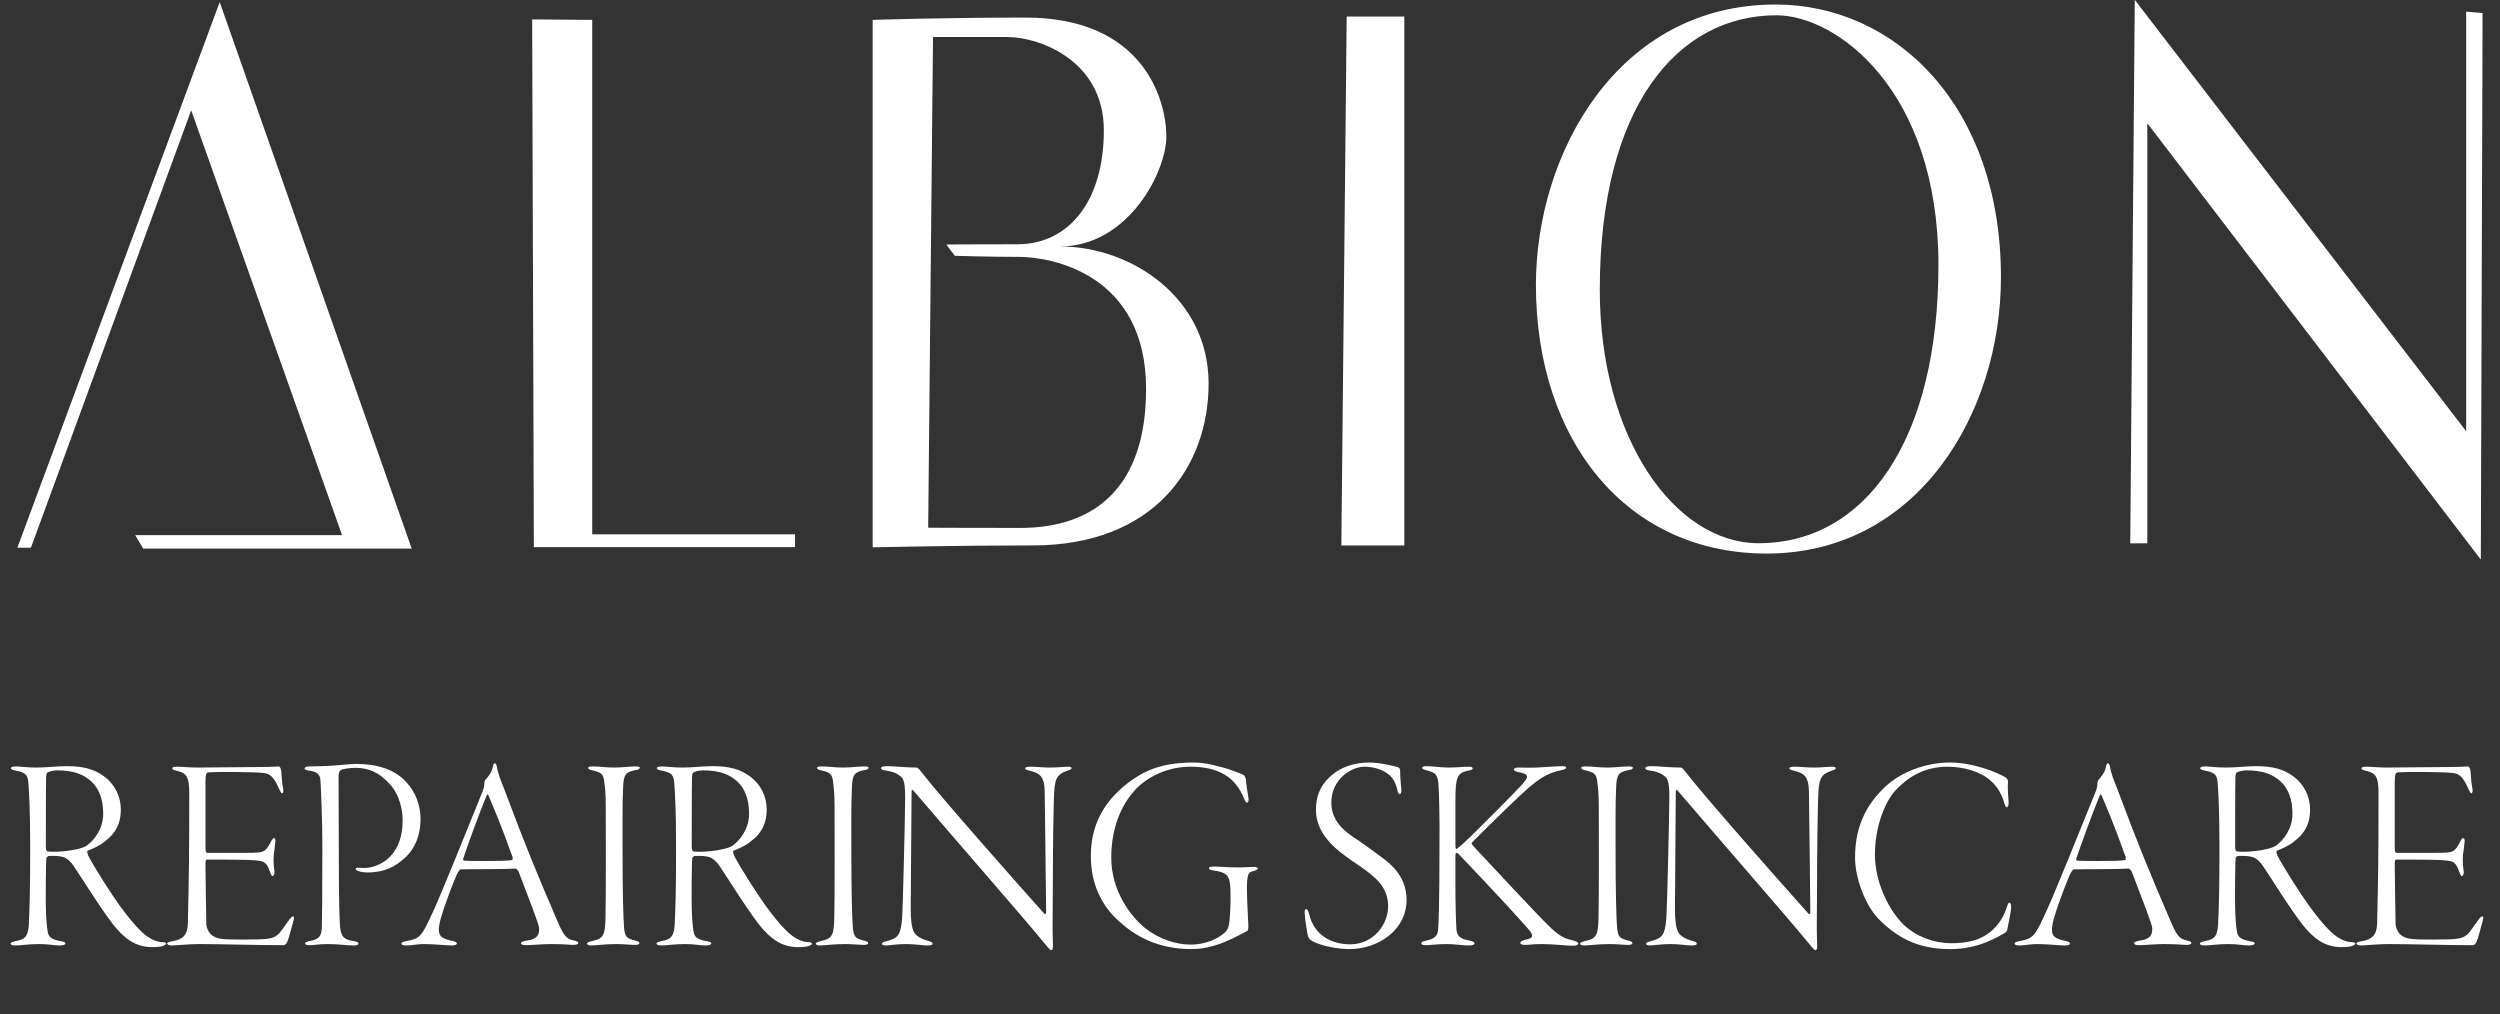
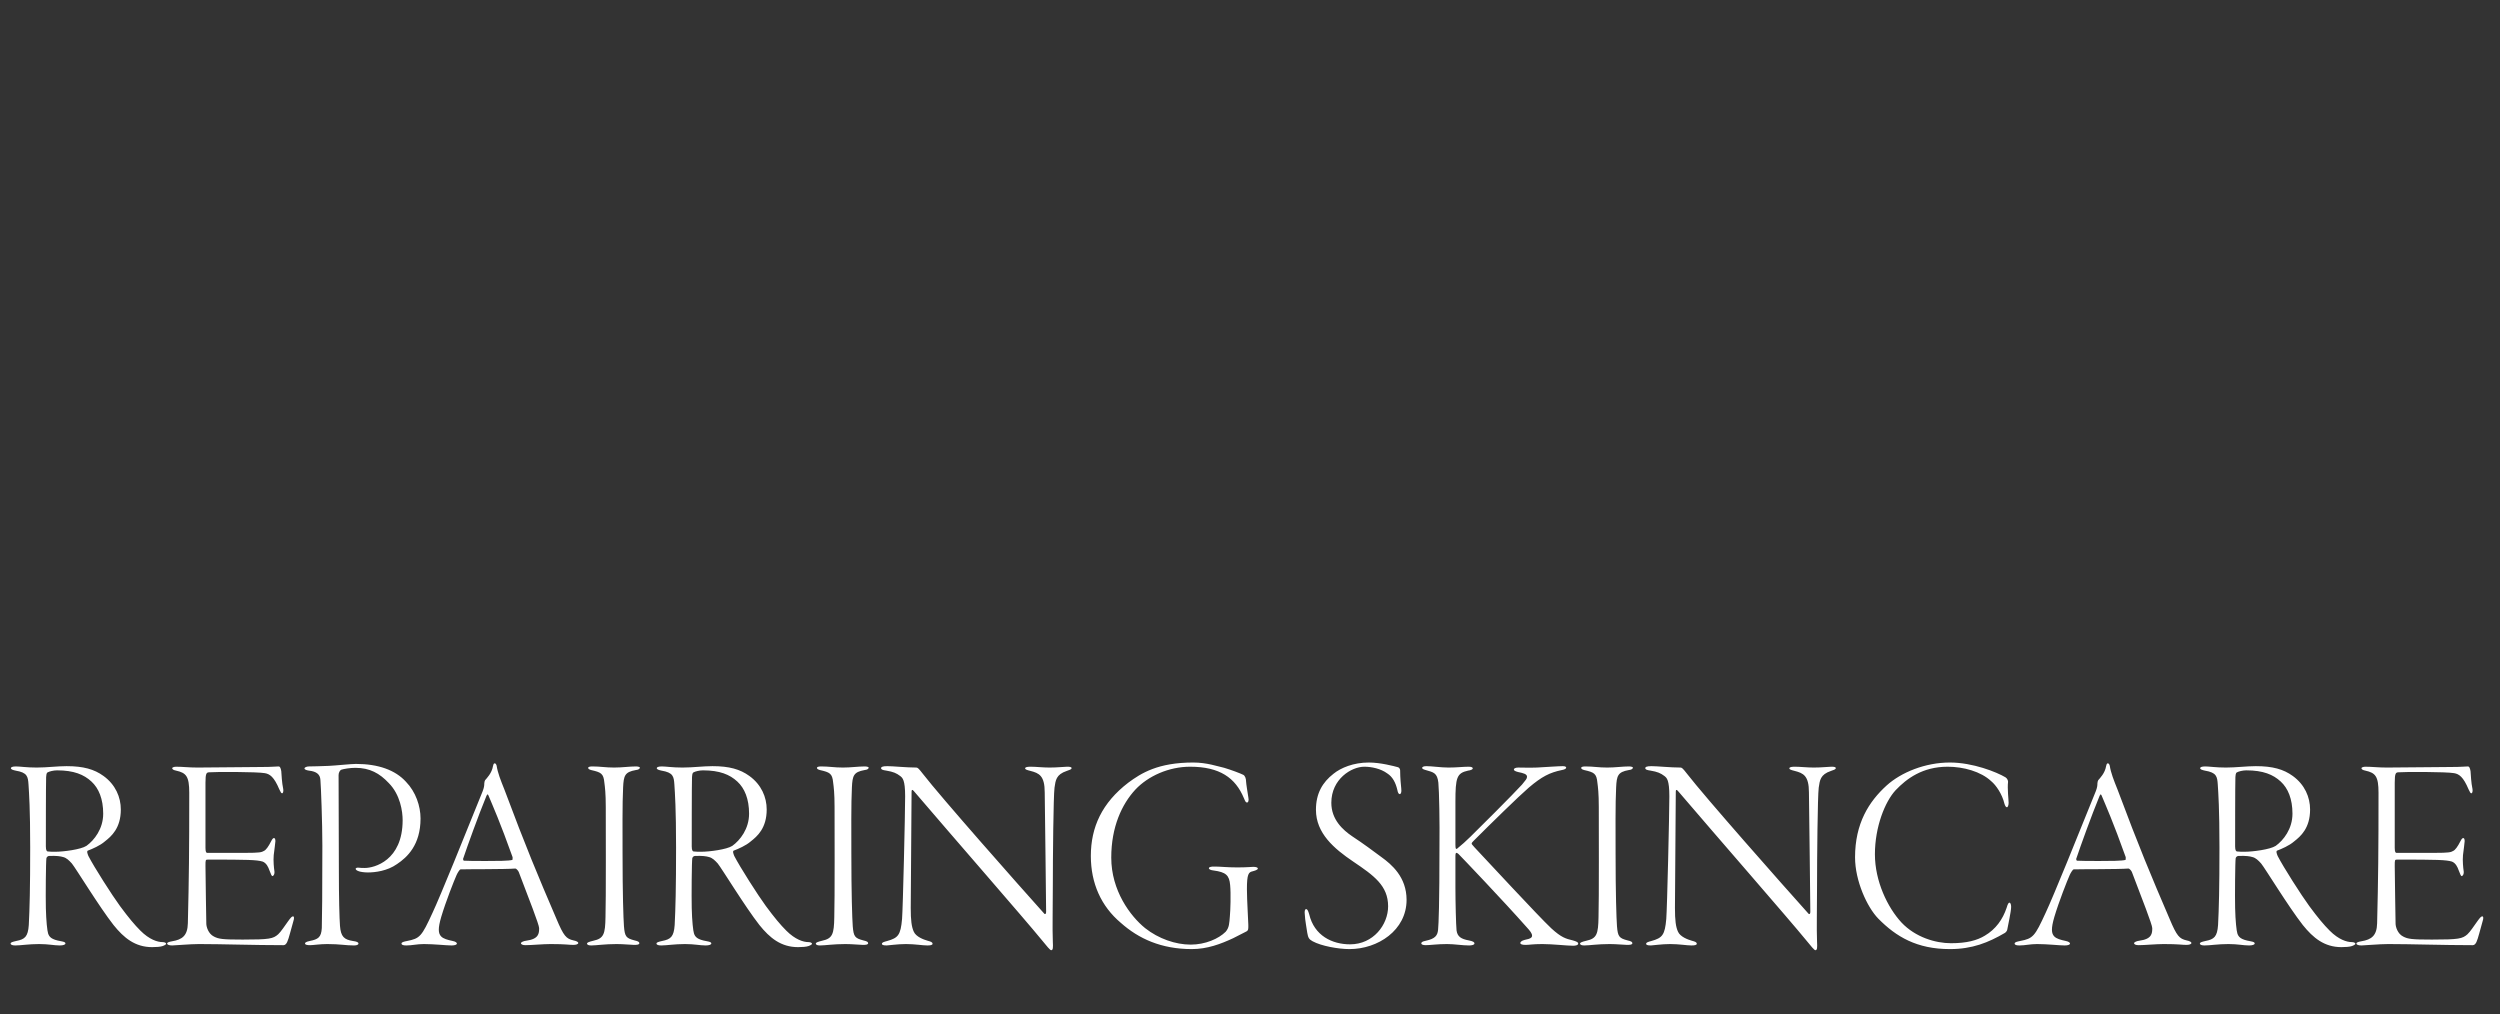
<svg xmlns="http://www.w3.org/2000/svg" width="143" height="58" viewBox="0 0 143 58" fill="none">
  <rect x="0" y="0" width="143" height="58" fill="#333333" stroke="none" />
  <path d="M3.807 43.824C4.767 43.824 5.391 44 5.919 44.384C6.607 44.88 6.911 45.6 6.911 46.304C6.911 47.376 6.367 47.84 5.999 48.128C5.727 48.368 5.279 48.56 5.023 48.656C4.959 48.688 4.991 48.8 5.055 48.96C5.375 49.584 6.415 51.216 6.863 51.824C7.359 52.496 7.695 52.896 8.031 53.232C8.543 53.744 9.007 53.888 9.295 53.888C9.423 53.888 9.503 53.936 9.503 53.984C9.503 54.016 9.439 54.064 9.311 54.112C9.183 54.16 8.927 54.176 8.703 54.176C7.727 54.176 7.087 53.648 6.495 52.912C5.679 51.872 4.335 49.664 4.111 49.392C3.951 49.216 3.807 49.072 3.615 49.024C3.455 48.976 3.231 48.944 2.815 48.96C2.735 48.96 2.671 49.024 2.655 49.088C2.623 49.248 2.607 51.296 2.623 51.936C2.639 52.672 2.703 53.248 2.751 53.392C2.815 53.584 2.927 53.744 3.503 53.84C3.679 53.872 3.743 53.904 3.743 53.968C3.743 54.032 3.615 54.08 3.423 54.08C3.087 54.08 2.783 54 2.239 54C1.647 54 1.183 54.08 0.879 54.08C0.719 54.08 0.607 54.048 0.607 53.968C0.607 53.904 0.719 53.872 0.927 53.824C1.423 53.728 1.599 53.584 1.647 52.912C1.695 52 1.727 50.8 1.727 48.48C1.727 46.24 1.663 45.392 1.631 44.88C1.599 44.416 1.567 44.192 0.895 44.08C0.751 44.048 0.623 44.016 0.623 43.936C0.623 43.888 0.703 43.84 0.911 43.84C1.135 43.84 1.519 43.904 2.095 43.904C2.687 43.904 3.279 43.824 3.807 43.824ZM3.263 44.064C3.055 44.064 2.815 44.128 2.735 44.176C2.703 44.192 2.655 44.192 2.639 44.448C2.623 44.768 2.623 48.16 2.623 48.416C2.623 48.656 2.687 48.704 2.735 48.704C2.831 48.72 3.039 48.72 3.167 48.72C3.631 48.72 4.623 48.592 4.943 48.384C5.391 48.064 5.903 47.408 5.903 46.544C5.903 45.696 5.647 45.088 5.231 44.704C4.799 44.304 4.223 44.064 3.263 44.064ZM9.849 43.936C9.849 43.904 9.945 43.856 10.073 43.856C10.441 43.856 10.793 43.904 11.305 43.904C12.025 43.904 14.345 43.872 14.985 43.872C15.577 43.872 15.769 43.84 15.945 43.84C16.009 43.84 16.057 43.92 16.089 44.112C16.105 44.304 16.121 44.768 16.201 45.136C16.217 45.232 16.201 45.376 16.137 45.376C16.089 45.376 16.057 45.328 15.977 45.152C15.673 44.432 15.433 44.272 15.145 44.224C14.713 44.144 12.297 44.144 11.945 44.176C11.817 44.192 11.753 44.224 11.753 44.768V48.496C11.753 48.736 11.801 48.784 11.849 48.784H14.025C14.841 48.784 14.969 48.752 15.097 48.672C15.209 48.624 15.353 48.432 15.513 48.112C15.577 47.984 15.625 47.936 15.673 47.936C15.721 47.936 15.753 48 15.753 48.112C15.753 48.208 15.689 48.624 15.657 48.912C15.625 49.232 15.673 49.68 15.689 49.776C15.737 50.016 15.625 50.112 15.593 50.112C15.529 50.112 15.513 50.032 15.401 49.76C15.353 49.616 15.241 49.36 15.017 49.28C14.681 49.184 14.201 49.168 11.897 49.168C11.753 49.168 11.753 49.184 11.753 49.536C11.753 50.336 11.801 52.528 11.801 52.832C11.801 53.008 11.913 53.408 12.233 53.568C12.505 53.712 12.729 53.744 13.881 53.744C15.417 53.744 15.625 53.696 15.913 53.44C16.057 53.312 16.313 52.928 16.473 52.704C16.633 52.48 16.697 52.416 16.761 52.416C16.825 52.416 16.841 52.512 16.777 52.704C16.649 53.136 16.521 53.696 16.425 53.888C16.377 53.984 16.313 54.064 16.217 54.064C14.521 54.064 12.697 54 11.385 54C10.857 54 10.025 54.08 9.849 54.08C9.657 54.08 9.561 54.032 9.561 53.968C9.561 53.904 9.673 53.872 9.849 53.84C10.425 53.744 10.729 53.52 10.745 52.816C10.809 50.224 10.825 48.672 10.825 45.344C10.825 44.4 10.649 44.208 10.073 44.08C9.913 44.048 9.849 44 9.849 43.936ZM17.415 43.952C17.415 43.904 17.527 43.84 17.671 43.84C17.911 43.84 18.375 43.824 18.807 43.808C19.175 43.792 20.087 43.696 20.359 43.696C21.639 43.696 22.615 44.048 23.223 44.72C23.783 45.296 24.055 46.112 24.055 46.816C24.055 48.336 23.287 49.04 22.711 49.424C22.151 49.824 21.447 49.904 21.047 49.904C20.823 49.904 20.631 49.872 20.535 49.84C20.439 49.808 20.343 49.76 20.343 49.696C20.343 49.664 20.391 49.616 20.519 49.632C20.663 49.648 20.711 49.648 20.871 49.648C21.399 49.648 23.031 49.232 23.031 46.912C23.031 46.432 22.903 45.456 22.231 44.784C21.719 44.24 21.159 43.92 20.327 43.92C20.023 43.92 19.639 43.984 19.511 44.032C19.447 44.064 19.367 44.192 19.367 44.336C19.367 44.624 19.383 47.984 19.383 49.696C19.383 51.424 19.415 52.512 19.447 52.96C19.495 53.584 19.687 53.744 20.183 53.824C20.423 53.856 20.503 53.904 20.503 53.968C20.503 54.048 20.391 54.08 20.247 54.08C19.767 54.08 19.463 54 18.711 54C18.311 54 17.911 54.064 17.735 54.064C17.591 54.064 17.447 54.048 17.447 53.968C17.447 53.92 17.495 53.872 17.719 53.824C18.199 53.728 18.375 53.616 18.407 53.088C18.423 52.72 18.439 50.88 18.439 48.368C18.439 47.056 18.359 44.928 18.327 44.608C18.311 44.304 18.119 44.128 17.671 44.08C17.575 44.064 17.415 44.032 17.415 43.952ZM28.294 43.664C28.342 43.664 28.374 43.696 28.406 43.792C28.47 44.208 28.63 44.608 28.854 45.168C30.086 48.464 30.758 50.064 31.83 52.56C32.246 53.552 32.39 53.696 32.806 53.792C32.982 53.824 33.078 53.888 33.078 53.936C33.078 54.016 32.934 54.048 32.79 54.048C32.534 54.048 32.358 54 31.494 54C31.062 54 30.39 54.064 30.054 54.064C29.894 54.064 29.798 54.016 29.798 53.952C29.798 53.888 29.958 53.824 30.102 53.808C30.822 53.712 30.838 53.392 30.838 53.088C30.838 52.896 30.262 51.424 29.67 49.872C29.622 49.776 29.526 49.68 29.478 49.68C28.886 49.728 26.694 49.712 26.342 49.728C26.294 49.728 26.166 49.936 26.118 50.048C25.974 50.368 25.494 51.584 25.238 52.448C25.046 53.104 25.062 53.392 25.238 53.568C25.366 53.696 25.59 53.76 25.894 53.824C26.054 53.856 26.134 53.92 26.134 53.968C26.134 54.048 25.99 54.08 25.83 54.08C25.526 54.08 24.838 54 24.246 54C23.846 54 23.574 54.08 23.238 54.08C23.062 54.08 22.966 54.048 22.966 53.968C22.966 53.888 23.126 53.856 23.286 53.824C24.022 53.68 24.118 53.568 24.742 52.208C25.174 51.296 26.614 47.728 27.606 45.264C27.686 45.056 27.702 44.944 27.702 44.8C27.702 44.736 27.734 44.64 27.75 44.624C27.846 44.512 28.134 44.224 28.198 43.824C28.214 43.76 28.23 43.664 28.294 43.664ZM29.318 49.184C29.302 49.184 29.334 49.088 29.318 49.024C28.598 47.008 28.214 46.16 27.942 45.504C27.894 45.392 27.862 45.44 27.814 45.552C27.366 46.64 26.726 48.416 26.502 49.088C26.486 49.088 26.47 49.232 26.55 49.232C26.806 49.248 27.222 49.248 27.83 49.248C28.374 49.248 29.126 49.248 29.318 49.184ZM33.642 43.92C33.642 43.872 33.722 43.84 33.882 43.84C34.33 43.84 34.634 43.904 35.13 43.904C35.578 43.904 36.026 43.84 36.378 43.84C36.49 43.84 36.602 43.872 36.602 43.904C36.602 43.968 36.538 44.032 36.362 44.048C35.738 44.16 35.674 44.368 35.642 45.04C35.594 45.888 35.61 47.744 35.61 48.784C35.61 51.136 35.658 52.528 35.69 52.976C35.738 53.584 35.818 53.664 36.298 53.792C36.522 53.84 36.57 53.888 36.57 53.952C36.57 54.032 36.458 54.048 36.266 54.048C36.122 54.048 35.658 54 35.274 54C34.586 54 34.106 54.08 33.818 54.08C33.674 54.08 33.578 54.048 33.578 53.968C33.578 53.92 33.674 53.872 33.946 53.808C34.538 53.68 34.618 53.424 34.634 52.464C34.666 51.552 34.65 47.008 34.65 46.16C34.65 45.376 34.602 45.008 34.57 44.768C34.522 44.24 34.378 44.176 33.818 44.048C33.706 44.016 33.642 43.984 33.642 43.92ZM40.751 43.824C41.711 43.824 42.335 44 42.863 44.384C43.551 44.88 43.855 45.6 43.855 46.304C43.855 47.376 43.311 47.84 42.943 48.128C42.671 48.368 42.223 48.56 41.967 48.656C41.903 48.688 41.935 48.8 41.999 48.96C42.319 49.584 43.359 51.216 43.807 51.824C44.303 52.496 44.639 52.896 44.975 53.232C45.487 53.744 45.951 53.888 46.239 53.888C46.367 53.888 46.447 53.936 46.447 53.984C46.447 54.016 46.383 54.064 46.255 54.112C46.127 54.16 45.871 54.176 45.647 54.176C44.671 54.176 44.031 53.648 43.439 52.912C42.623 51.872 41.279 49.664 41.055 49.392C40.895 49.216 40.751 49.072 40.559 49.024C40.399 48.976 40.175 48.944 39.759 48.96C39.679 48.96 39.615 49.024 39.599 49.088C39.567 49.248 39.551 51.296 39.567 51.936C39.583 52.672 39.647 53.248 39.695 53.392C39.759 53.584 39.871 53.744 40.447 53.84C40.623 53.872 40.687 53.904 40.687 53.968C40.687 54.032 40.559 54.08 40.367 54.08C40.031 54.08 39.727 54 39.183 54C38.591 54 38.127 54.08 37.823 54.08C37.663 54.08 37.551 54.048 37.551 53.968C37.551 53.904 37.663 53.872 37.871 53.824C38.367 53.728 38.543 53.584 38.591 52.912C38.639 52 38.671 50.8 38.671 48.48C38.671 46.24 38.607 45.392 38.575 44.88C38.543 44.416 38.511 44.192 37.839 44.08C37.695 44.048 37.567 44.016 37.567 43.936C37.567 43.888 37.647 43.84 37.855 43.84C38.079 43.84 38.463 43.904 39.039 43.904C39.631 43.904 40.223 43.824 40.751 43.824ZM40.207 44.064C39.999 44.064 39.759 44.128 39.679 44.176C39.647 44.192 39.599 44.192 39.583 44.448C39.567 44.768 39.567 48.16 39.567 48.416C39.567 48.656 39.631 48.704 39.679 48.704C39.775 48.72 39.983 48.72 40.111 48.72C40.575 48.72 41.567 48.592 41.887 48.384C42.335 48.064 42.847 47.408 42.847 46.544C42.847 45.696 42.591 45.088 42.175 44.704C41.743 44.304 41.167 44.064 40.207 44.064ZM46.729 43.92C46.729 43.872 46.809 43.84 46.969 43.84C47.417 43.84 47.721 43.904 48.217 43.904C48.665 43.904 49.113 43.84 49.465 43.84C49.577 43.84 49.689 43.872 49.689 43.904C49.689 43.968 49.625 44.032 49.449 44.048C48.825 44.16 48.761 44.368 48.729 45.04C48.681 45.888 48.697 47.744 48.697 48.784C48.697 51.136 48.745 52.528 48.777 52.976C48.825 53.584 48.905 53.664 49.385 53.792C49.609 53.84 49.657 53.888 49.657 53.952C49.657 54.032 49.545 54.048 49.353 54.048C49.209 54.048 48.745 54 48.361 54C47.673 54 47.193 54.08 46.905 54.08C46.761 54.08 46.665 54.048 46.665 53.968C46.665 53.92 46.761 53.872 47.033 53.808C47.625 53.68 47.705 53.424 47.721 52.464C47.753 51.552 47.737 47.008 47.737 46.16C47.737 45.376 47.689 45.008 47.657 44.768C47.609 44.24 47.465 44.176 46.905 44.048C46.793 44.016 46.729 43.984 46.729 43.92ZM50.398 43.936C50.398 43.872 50.478 43.824 50.75 43.824C51.086 43.824 51.838 43.904 52.414 43.904C52.494 43.904 52.558 43.968 52.782 44.256C53.822 45.6 58.19 50.544 59.742 52.272C59.758 52.288 59.838 52.32 59.838 52.144C59.838 51.504 59.774 46.784 59.758 45.328C59.758 44.368 59.438 44.224 58.942 44.096C58.75 44.048 58.638 44.016 58.638 43.952C58.638 43.872 58.782 43.856 58.958 43.856C59.246 43.856 59.662 43.904 60.03 43.904C60.51 43.904 60.862 43.856 61.038 43.856C61.198 43.856 61.294 43.872 61.294 43.936C61.294 44.016 61.15 44.048 61.022 44.096C60.398 44.304 60.382 44.64 60.318 45.056C60.254 45.536 60.222 49.12 60.222 50.624C60.222 52.096 60.19 53.024 60.222 53.872C60.238 54.192 60.238 54.352 60.126 54.352C60.062 54.352 59.87 54.112 59.582 53.76C58.574 52.528 54.51 47.872 52.27 45.248C52.19 45.152 52.142 45.168 52.142 45.28C52.142 45.92 52.094 51.248 52.094 51.936C52.094 52.64 52.142 53.024 52.27 53.296C52.398 53.584 52.83 53.744 53.054 53.808C53.23 53.856 53.342 53.888 53.342 53.984C53.342 54.064 53.198 54.08 53.038 54.08C52.766 54.08 52.334 54 51.822 54C51.326 54 50.83 54.08 50.718 54.08C50.478 54.08 50.446 54.032 50.446 53.984C50.446 53.904 50.574 53.872 50.75 53.824C51.374 53.648 51.518 53.488 51.598 52.56C51.646 51.984 51.774 46.544 51.774 45.552C51.774 44.608 51.63 44.496 51.486 44.384C51.278 44.224 51.086 44.144 50.702 44.08C50.478 44.048 50.398 44.016 50.398 43.936ZM68.252 43.616C69.036 43.616 69.66 43.84 70.028 43.92C70.412 44.032 70.956 44.24 71.116 44.32C71.212 44.368 71.276 44.528 71.276 44.704C71.276 44.8 71.372 45.408 71.404 45.6C71.452 45.808 71.388 45.904 71.34 45.904C71.26 45.904 71.244 45.872 71.148 45.648C70.668 44.496 69.772 43.856 68.076 43.856C66.86 43.856 65.676 44.384 64.94 45.168C64.172 46 63.564 47.296 63.564 49.056C63.564 50.944 64.652 52.4 65.5 53.088C66.268 53.696 67.244 54.032 68.108 54.032C68.94 54.032 69.708 53.696 70.108 53.296C70.316 53.056 70.316 52.8 70.348 52.416C70.38 52.096 70.412 51.12 70.364 50.624C70.316 50.064 70.124 49.888 69.42 49.792C69.26 49.776 69.148 49.728 69.148 49.664C69.148 49.616 69.212 49.552 69.532 49.568C69.788 49.568 70.204 49.616 70.764 49.616C71.34 49.616 71.564 49.584 71.692 49.584C71.836 49.584 71.948 49.616 71.948 49.68C71.948 49.76 71.756 49.808 71.644 49.84C71.42 49.888 71.324 50 71.324 50.848C71.324 51.52 71.404 52.672 71.404 52.896C71.404 53.104 71.42 53.216 71.292 53.28L70.54 53.664C69.82 54 69.052 54.288 68.172 54.288C66.428 54.288 65.132 53.696 64.108 52.784C62.988 51.84 62.396 50.528 62.396 48.96C62.396 47.312 63.036 45.92 64.54 44.768C65.276 44.224 66.236 43.616 68.252 43.616ZM78.296 43.616C78.968 43.616 79.736 43.824 79.976 43.888C80.056 43.92 80.088 44.016 80.088 44.064C80.088 44.496 80.136 44.944 80.152 45.104C80.184 45.328 80.12 45.424 80.072 45.424C80.008 45.424 79.96 45.36 79.928 45.184C79.832 44.768 79.656 44.432 79.352 44.24C78.984 43.968 78.456 43.856 78.04 43.856C77.304 43.856 76.152 44.56 76.152 45.92C76.152 46.88 76.808 47.472 77.352 47.84C78.008 48.272 78.52 48.656 79.016 49.024C79.592 49.44 80.456 50.16 80.456 51.472C80.456 53.216 78.808 54.288 77.192 54.288C76.552 54.288 75.576 54.112 75.08 53.84C74.872 53.728 74.824 53.632 74.776 53.36C74.744 53.088 74.648 52.672 74.632 52.272C74.616 52.144 74.632 52 74.712 52C74.776 52 74.824 52.08 74.888 52.304C75.176 53.52 76.2 54.016 77.224 54.016C78.552 54.016 79.4 52.896 79.4 51.84C79.4 50.656 78.584 50.08 77.4 49.28C76.312 48.544 75.272 47.664 75.272 46.32C75.272 45.392 75.64 44.752 76.28 44.256C76.696 43.92 77.416 43.616 78.296 43.616ZM82.85 43.904C83.33 43.904 83.698 43.856 84.002 43.856C84.194 43.856 84.242 43.904 84.242 43.952C84.242 44.016 84.114 44.064 83.97 44.08C83.33 44.224 83.25 44.464 83.25 45.872V48.304C83.25 48.576 83.282 48.576 83.346 48.544C83.618 48.32 83.858 48.112 84.114 47.856C84.402 47.584 86.642 45.344 87.058 44.88C87.266 44.624 87.346 44.544 87.346 44.432C87.346 44.272 87.138 44.224 86.834 44.16C86.642 44.112 86.594 44.064 86.594 44.016C86.594 43.952 86.69 43.904 86.85 43.904C87.154 43.904 87.458 43.92 87.906 43.904C88.53 43.872 89.138 43.824 89.394 43.824C89.538 43.824 89.586 43.872 89.586 43.904C89.586 43.968 89.506 44.016 89.33 44.048C88.642 44.192 88.194 44.416 87.442 45.056C86.85 45.568 85.314 47.072 84.29 48.096C84.242 48.144 84.178 48.208 84.178 48.256C84.178 48.288 84.242 48.352 84.338 48.464C84.946 49.104 88.002 52.416 88.738 53.104C89.314 53.632 89.57 53.696 89.97 53.792C90.194 53.856 90.274 53.904 90.274 53.968C90.274 54.064 90.13 54.096 89.986 54.096C89.634 54.096 88.802 54 88.226 54C87.666 54 87.474 54.048 87.266 54.048C87.074 54.048 86.962 54.016 86.962 53.936C86.962 53.888 87.026 53.808 87.218 53.76C87.57 53.696 87.634 53.616 87.634 53.52C87.634 53.392 87.522 53.248 87.33 53.04C85.986 51.52 83.602 49.024 83.426 48.848C83.346 48.784 83.33 48.784 83.314 48.784C83.25 48.784 83.25 48.864 83.25 49.088V50.768C83.25 51.584 83.282 52.896 83.314 53.216C83.362 53.584 83.586 53.712 84.018 53.792C84.258 53.84 84.338 53.888 84.338 53.968C84.338 54.048 84.178 54.08 84.034 54.08C83.634 54.08 83.202 54 82.77 54C82.21 54 81.794 54.064 81.554 54.064C81.378 54.064 81.298 54.016 81.298 53.968C81.298 53.904 81.33 53.856 81.57 53.808C82.082 53.696 82.226 53.52 82.258 53.184C82.29 52.832 82.338 51.792 82.338 48.304C82.354 47.168 82.322 45.216 82.274 44.768C82.21 44.208 82.002 44.176 81.554 44.048C81.442 44.016 81.346 43.984 81.346 43.92C81.346 43.872 81.426 43.824 81.586 43.824C81.906 43.824 82.418 43.904 82.85 43.904ZM90.443 43.92C90.443 43.872 90.523 43.84 90.683 43.84C91.131 43.84 91.435 43.904 91.931 43.904C92.379 43.904 92.827 43.84 93.179 43.84C93.291 43.84 93.403 43.872 93.403 43.904C93.403 43.968 93.339 44.032 93.163 44.048C92.539 44.16 92.475 44.368 92.443 45.04C92.395 45.888 92.411 47.744 92.411 48.784C92.411 51.136 92.459 52.528 92.491 52.976C92.539 53.584 92.619 53.664 93.099 53.792C93.323 53.84 93.371 53.888 93.371 53.952C93.371 54.032 93.259 54.048 93.067 54.048C92.923 54.048 92.459 54 92.075 54C91.387 54 90.907 54.08 90.619 54.08C90.475 54.08 90.379 54.048 90.379 53.968C90.379 53.92 90.475 53.872 90.747 53.808C91.339 53.68 91.419 53.424 91.435 52.464C91.467 51.552 91.451 47.008 91.451 46.16C91.451 45.376 91.403 45.008 91.371 44.768C91.323 44.24 91.179 44.176 90.619 44.048C90.507 44.016 90.443 43.984 90.443 43.92ZM94.111 43.936C94.111 43.872 94.191 43.824 94.463 43.824C94.799 43.824 95.551 43.904 96.127 43.904C96.207 43.904 96.271 43.968 96.495 44.256C97.535 45.6 101.903 50.544 103.455 52.272C103.471 52.288 103.551 52.32 103.551 52.144C103.551 51.504 103.487 46.784 103.471 45.328C103.471 44.368 103.151 44.224 102.655 44.096C102.463 44.048 102.351 44.016 102.351 43.952C102.351 43.872 102.495 43.856 102.671 43.856C102.959 43.856 103.375 43.904 103.743 43.904C104.223 43.904 104.575 43.856 104.751 43.856C104.911 43.856 105.007 43.872 105.007 43.936C105.007 44.016 104.863 44.048 104.735 44.096C104.111 44.304 104.095 44.64 104.031 45.056C103.967 45.536 103.935 49.12 103.935 50.624C103.935 52.096 103.903 53.024 103.935 53.872C103.951 54.192 103.951 54.352 103.839 54.352C103.775 54.352 103.583 54.112 103.295 53.76C102.287 52.528 98.223 47.872 95.983 45.248C95.903 45.152 95.855 45.168 95.855 45.28C95.855 45.92 95.807 51.248 95.807 51.936C95.807 52.64 95.855 53.024 95.983 53.296C96.111 53.584 96.543 53.744 96.767 53.808C96.943 53.856 97.055 53.888 97.055 53.984C97.055 54.064 96.911 54.08 96.751 54.08C96.479 54.08 96.047 54 95.535 54C95.039 54 94.543 54.08 94.431 54.08C94.191 54.08 94.159 54.032 94.159 53.984C94.159 53.904 94.287 53.872 94.463 53.824C95.087 53.648 95.231 53.488 95.311 52.56C95.359 51.984 95.487 46.544 95.487 45.552C95.487 44.608 95.343 44.496 95.199 44.384C94.991 44.224 94.799 44.144 94.415 44.08C94.191 44.048 94.111 44.016 94.111 43.936ZM111.533 43.616C112.845 43.616 114.205 44.16 114.717 44.464C114.813 44.528 114.861 44.64 114.861 44.72C114.813 45.104 114.893 45.744 114.893 45.92C114.893 46.064 114.845 46.176 114.797 46.176C114.733 46.176 114.685 46.08 114.653 45.968C114.525 45.424 114.173 44.912 113.901 44.688C113.309 44.128 112.301 43.856 111.405 43.856C109.965 43.856 109.053 44.544 108.429 45.2C107.821 45.856 107.245 47.296 107.245 48.864C107.245 50.4 107.965 51.904 108.765 52.768C109.565 53.616 110.717 53.952 111.597 53.952C112.493 53.952 113.085 53.792 113.533 53.52C114.157 53.152 114.557 52.592 114.781 51.92C114.845 51.696 114.893 51.632 114.941 51.632C115.005 51.632 115.037 51.76 115.037 51.872C115.037 52.144 114.845 52.992 114.813 53.184C114.797 53.248 114.749 53.312 114.685 53.36C113.725 53.92 112.813 54.288 111.533 54.288C109.645 54.288 108.461 53.584 107.437 52.544C106.797 51.888 106.109 50.384 106.109 49.04C106.109 47.104 106.893 45.856 107.917 44.928C108.749 44.176 110.125 43.616 111.533 43.616ZM120.565 43.664C120.613 43.664 120.645 43.696 120.677 43.792C120.741 44.208 120.901 44.608 121.125 45.168C122.357 48.464 123.029 50.064 124.101 52.56C124.517 53.552 124.661 53.696 125.077 53.792C125.253 53.824 125.349 53.888 125.349 53.936C125.349 54.016 125.205 54.048 125.061 54.048C124.805 54.048 124.629 54 123.765 54C123.333 54 122.661 54.064 122.325 54.064C122.165 54.064 122.069 54.016 122.069 53.952C122.069 53.888 122.229 53.824 122.373 53.808C123.093 53.712 123.109 53.392 123.109 53.088C123.109 52.896 122.533 51.424 121.941 49.872C121.893 49.776 121.797 49.68 121.749 49.68C121.157 49.728 118.965 49.712 118.613 49.728C118.565 49.728 118.437 49.936 118.389 50.048C118.245 50.368 117.765 51.584 117.509 52.448C117.317 53.104 117.333 53.392 117.509 53.568C117.637 53.696 117.861 53.76 118.165 53.824C118.325 53.856 118.405 53.92 118.405 53.968C118.405 54.048 118.261 54.08 118.101 54.08C117.797 54.08 117.109 54 116.517 54C116.117 54 115.845 54.08 115.509 54.08C115.333 54.08 115.237 54.048 115.237 53.968C115.237 53.888 115.397 53.856 115.557 53.824C116.293 53.68 116.389 53.568 117.013 52.208C117.445 51.296 118.885 47.728 119.877 45.264C119.957 45.056 119.973 44.944 119.973 44.8C119.973 44.736 120.005 44.64 120.021 44.624C120.117 44.512 120.405 44.224 120.469 43.824C120.485 43.76 120.501 43.664 120.565 43.664ZM121.589 49.184C121.573 49.184 121.605 49.088 121.589 49.024C120.869 47.008 120.485 46.16 120.213 45.504C120.165 45.392 120.133 45.44 120.085 45.552C119.637 46.64 118.997 48.416 118.773 49.088C118.757 49.088 118.741 49.232 118.821 49.232C119.077 49.248 119.493 49.248 120.101 49.248C120.645 49.248 121.397 49.248 121.589 49.184ZM129.033 43.824C129.993 43.824 130.617 44 131.145 44.384C131.833 44.88 132.137 45.6 132.137 46.304C132.137 47.376 131.593 47.84 131.225 48.128C130.953 48.368 130.505 48.56 130.249 48.656C130.185 48.688 130.217 48.8 130.281 48.96C130.601 49.584 131.641 51.216 132.089 51.824C132.585 52.496 132.921 52.896 133.257 53.232C133.769 53.744 134.233 53.888 134.521 53.888C134.649 53.888 134.729 53.936 134.729 53.984C134.729 54.016 134.665 54.064 134.537 54.112C134.409 54.16 134.153 54.176 133.929 54.176C132.953 54.176 132.313 53.648 131.721 52.912C130.905 51.872 129.561 49.664 129.337 49.392C129.177 49.216 129.033 49.072 128.841 49.024C128.681 48.976 128.457 48.944 128.041 48.96C127.961 48.96 127.897 49.024 127.881 49.088C127.849 49.248 127.833 51.296 127.849 51.936C127.865 52.672 127.929 53.248 127.977 53.392C128.041 53.584 128.153 53.744 128.729 53.84C128.905 53.872 128.969 53.904 128.969 53.968C128.969 54.032 128.841 54.08 128.649 54.08C128.313 54.08 128.009 54 127.465 54C126.873 54 126.409 54.08 126.105 54.08C125.945 54.08 125.833 54.048 125.833 53.968C125.833 53.904 125.945 53.872 126.153 53.824C126.649 53.728 126.825 53.584 126.873 52.912C126.921 52 126.953 50.8 126.953 48.48C126.953 46.24 126.889 45.392 126.857 44.88C126.825 44.416 126.793 44.192 126.121 44.08C125.977 44.048 125.849 44.016 125.849 43.936C125.849 43.888 125.929 43.84 126.137 43.84C126.361 43.84 126.745 43.904 127.321 43.904C127.913 43.904 128.505 43.824 129.033 43.824ZM128.489 44.064C128.281 44.064 128.041 44.128 127.961 44.176C127.929 44.192 127.881 44.192 127.865 44.448C127.849 44.768 127.849 48.16 127.849 48.416C127.849 48.656 127.913 48.704 127.961 48.704C128.057 48.72 128.265 48.72 128.393 48.72C128.857 48.72 129.849 48.592 130.169 48.384C130.617 48.064 131.129 47.408 131.129 46.544C131.129 45.696 130.873 45.088 130.457 44.704C130.025 44.304 129.449 44.064 128.489 44.064ZM135.075 43.936C135.075 43.904 135.171 43.856 135.299 43.856C135.667 43.856 136.019 43.904 136.531 43.904C137.251 43.904 139.571 43.872 140.211 43.872C140.803 43.872 140.995 43.84 141.171 43.84C141.235 43.84 141.283 43.92 141.315 44.112C141.331 44.304 141.347 44.768 141.427 45.136C141.443 45.232 141.427 45.376 141.363 45.376C141.315 45.376 141.283 45.328 141.203 45.152C140.899 44.432 140.659 44.272 140.371 44.224C139.939 44.144 137.523 44.144 137.171 44.176C137.043 44.192 136.979 44.224 136.979 44.768V48.496C136.979 48.736 137.027 48.784 137.075 48.784H139.251C140.067 48.784 140.195 48.752 140.323 48.672C140.435 48.624 140.579 48.432 140.739 48.112C140.803 47.984 140.851 47.936 140.899 47.936C140.947 47.936 140.979 48 140.979 48.112C140.979 48.208 140.915 48.624 140.883 48.912C140.851 49.232 140.899 49.68 140.915 49.776C140.963 50.016 140.851 50.112 140.819 50.112C140.755 50.112 140.739 50.032 140.627 49.76C140.579 49.616 140.467 49.36 140.243 49.28C139.907 49.184 139.427 49.168 137.123 49.168C136.979 49.168 136.979 49.184 136.979 49.536C136.979 50.336 137.027 52.528 137.027 52.832C137.027 53.008 137.139 53.408 137.459 53.568C137.731 53.712 137.955 53.744 139.107 53.744C140.643 53.744 140.851 53.696 141.139 53.44C141.283 53.312 141.539 52.928 141.699 52.704C141.859 52.48 141.923 52.416 141.987 52.416C142.051 52.416 142.067 52.512 142.003 52.704C141.875 53.136 141.747 53.696 141.651 53.888C141.603 53.984 141.539 54.064 141.443 54.064C139.747 54.064 137.923 54 136.611 54C136.083 54 135.251 54.08 135.075 54.08C134.883 54.08 134.787 54.032 134.787 53.968C134.787 53.904 134.899 53.872 135.075 53.84C135.651 53.744 135.955 53.52 135.971 52.816C136.035 50.224 136.051 48.672 136.051 45.344C136.051 44.4 135.875 44.208 135.299 44.08C135.139 44.048 135.075 44 135.075 43.936Z" fill="white" />
  <g clip-path="url(#clip0_1_548)">
-     <path d="M0.992 31.332L12.568 0.119L23.55 31.38H8.191L7.733 30.608H19.566L10.937 6.31L1.768 31.332H0.992ZM30.44 1.111L33.875 1.138V30.564H45.476V31.297H30.536L30.44 1.111ZM58.658 1.005C65.428 1.005 66.715 5.733 66.715 7.81C66.715 9.822 64.535 14.107 60.616 14.096C64.738 14.096 69.132 17.056 69.132 21.93C69.132 26.804 65.92 31.197 59.092 31.197C54.977 31.197 49.917 31.305 49.917 31.305V1.139C49.917 1.139 53.728 1.006 58.658 1.006V1.005ZM53.092 30.184C53.092 30.184 54.037 30.198 58.355 30.198C62.673 30.198 65.556 27.817 65.556 22.247C65.556 15.667 60.14 14.694 58.288 14.694C56.581 14.694 54.612 14.631 54.612 14.631L54.13 13.987C54.13 13.987 55.205 13.972 58.191 13.972C61.176 13.972 63.14 11.463 63.14 7.451C63.14 3.438 59.42 2.118 57.635 2.118H53.368L53.092 30.184ZM77.03 0.946H80.327V31.199H76.725L77.03 0.946ZM87.854 16.299C87.854 8.766 92.537 0.258 101.563 0.258C108.411 0.258 114.454 6.044 114.454 15.863C114.454 23.663 109.673 31.663 101.052 31.663C93.042 31.666 87.854 25.203 87.854 16.299ZM91.508 16.579C91.508 25.09 95.815 31.072 100.593 31.072C106.662 31.072 110.878 25.249 110.878 15.153C110.878 5.122 105.033 0.874 101.612 0.874C95.971 0.874 91.508 6.066 91.508 16.579ZM122.109 -0.008L141.064 24.666V0.666L142.004 0.746L141.903 32.007L122.826 7.049V31.077H121.85L122.109 -0.008Z" fill="white" />
-   </g>
+     </g>
  <defs>
    <clipPath id="clip0_1_548">
      <rect width="141" height="32" fill="white" transform="translate(1)" />
    </clipPath>
  </defs>
</svg>